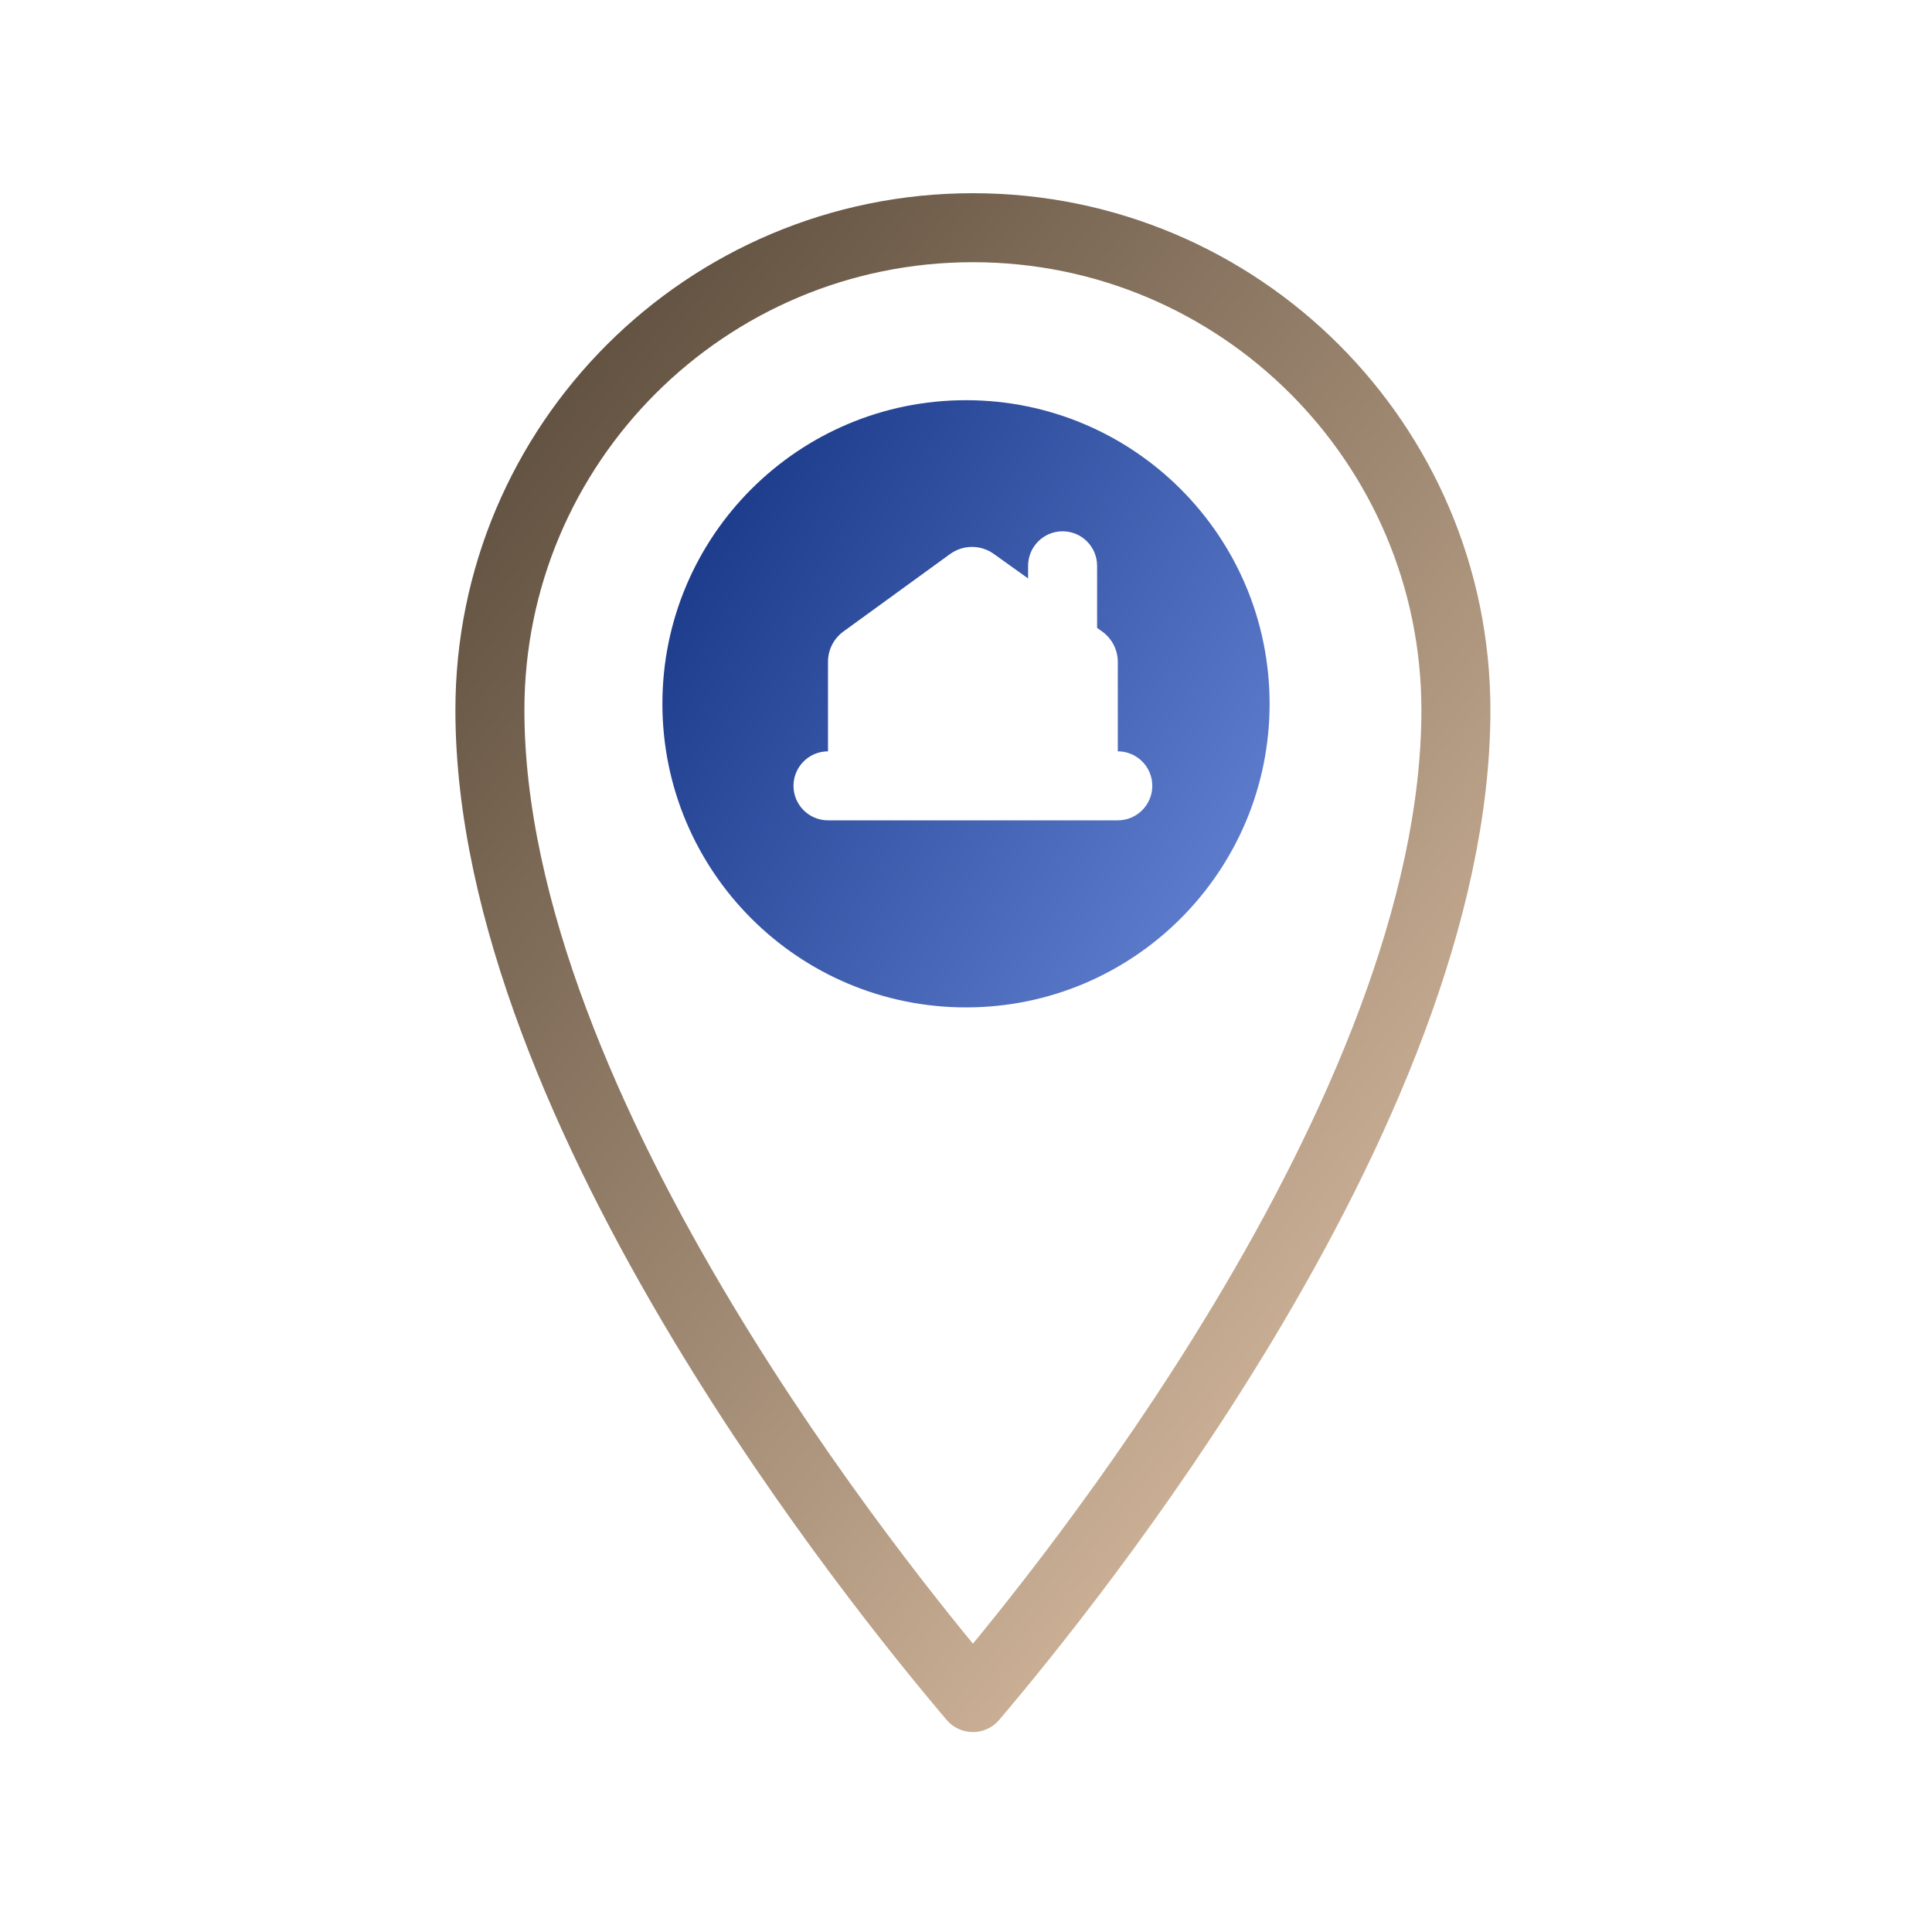
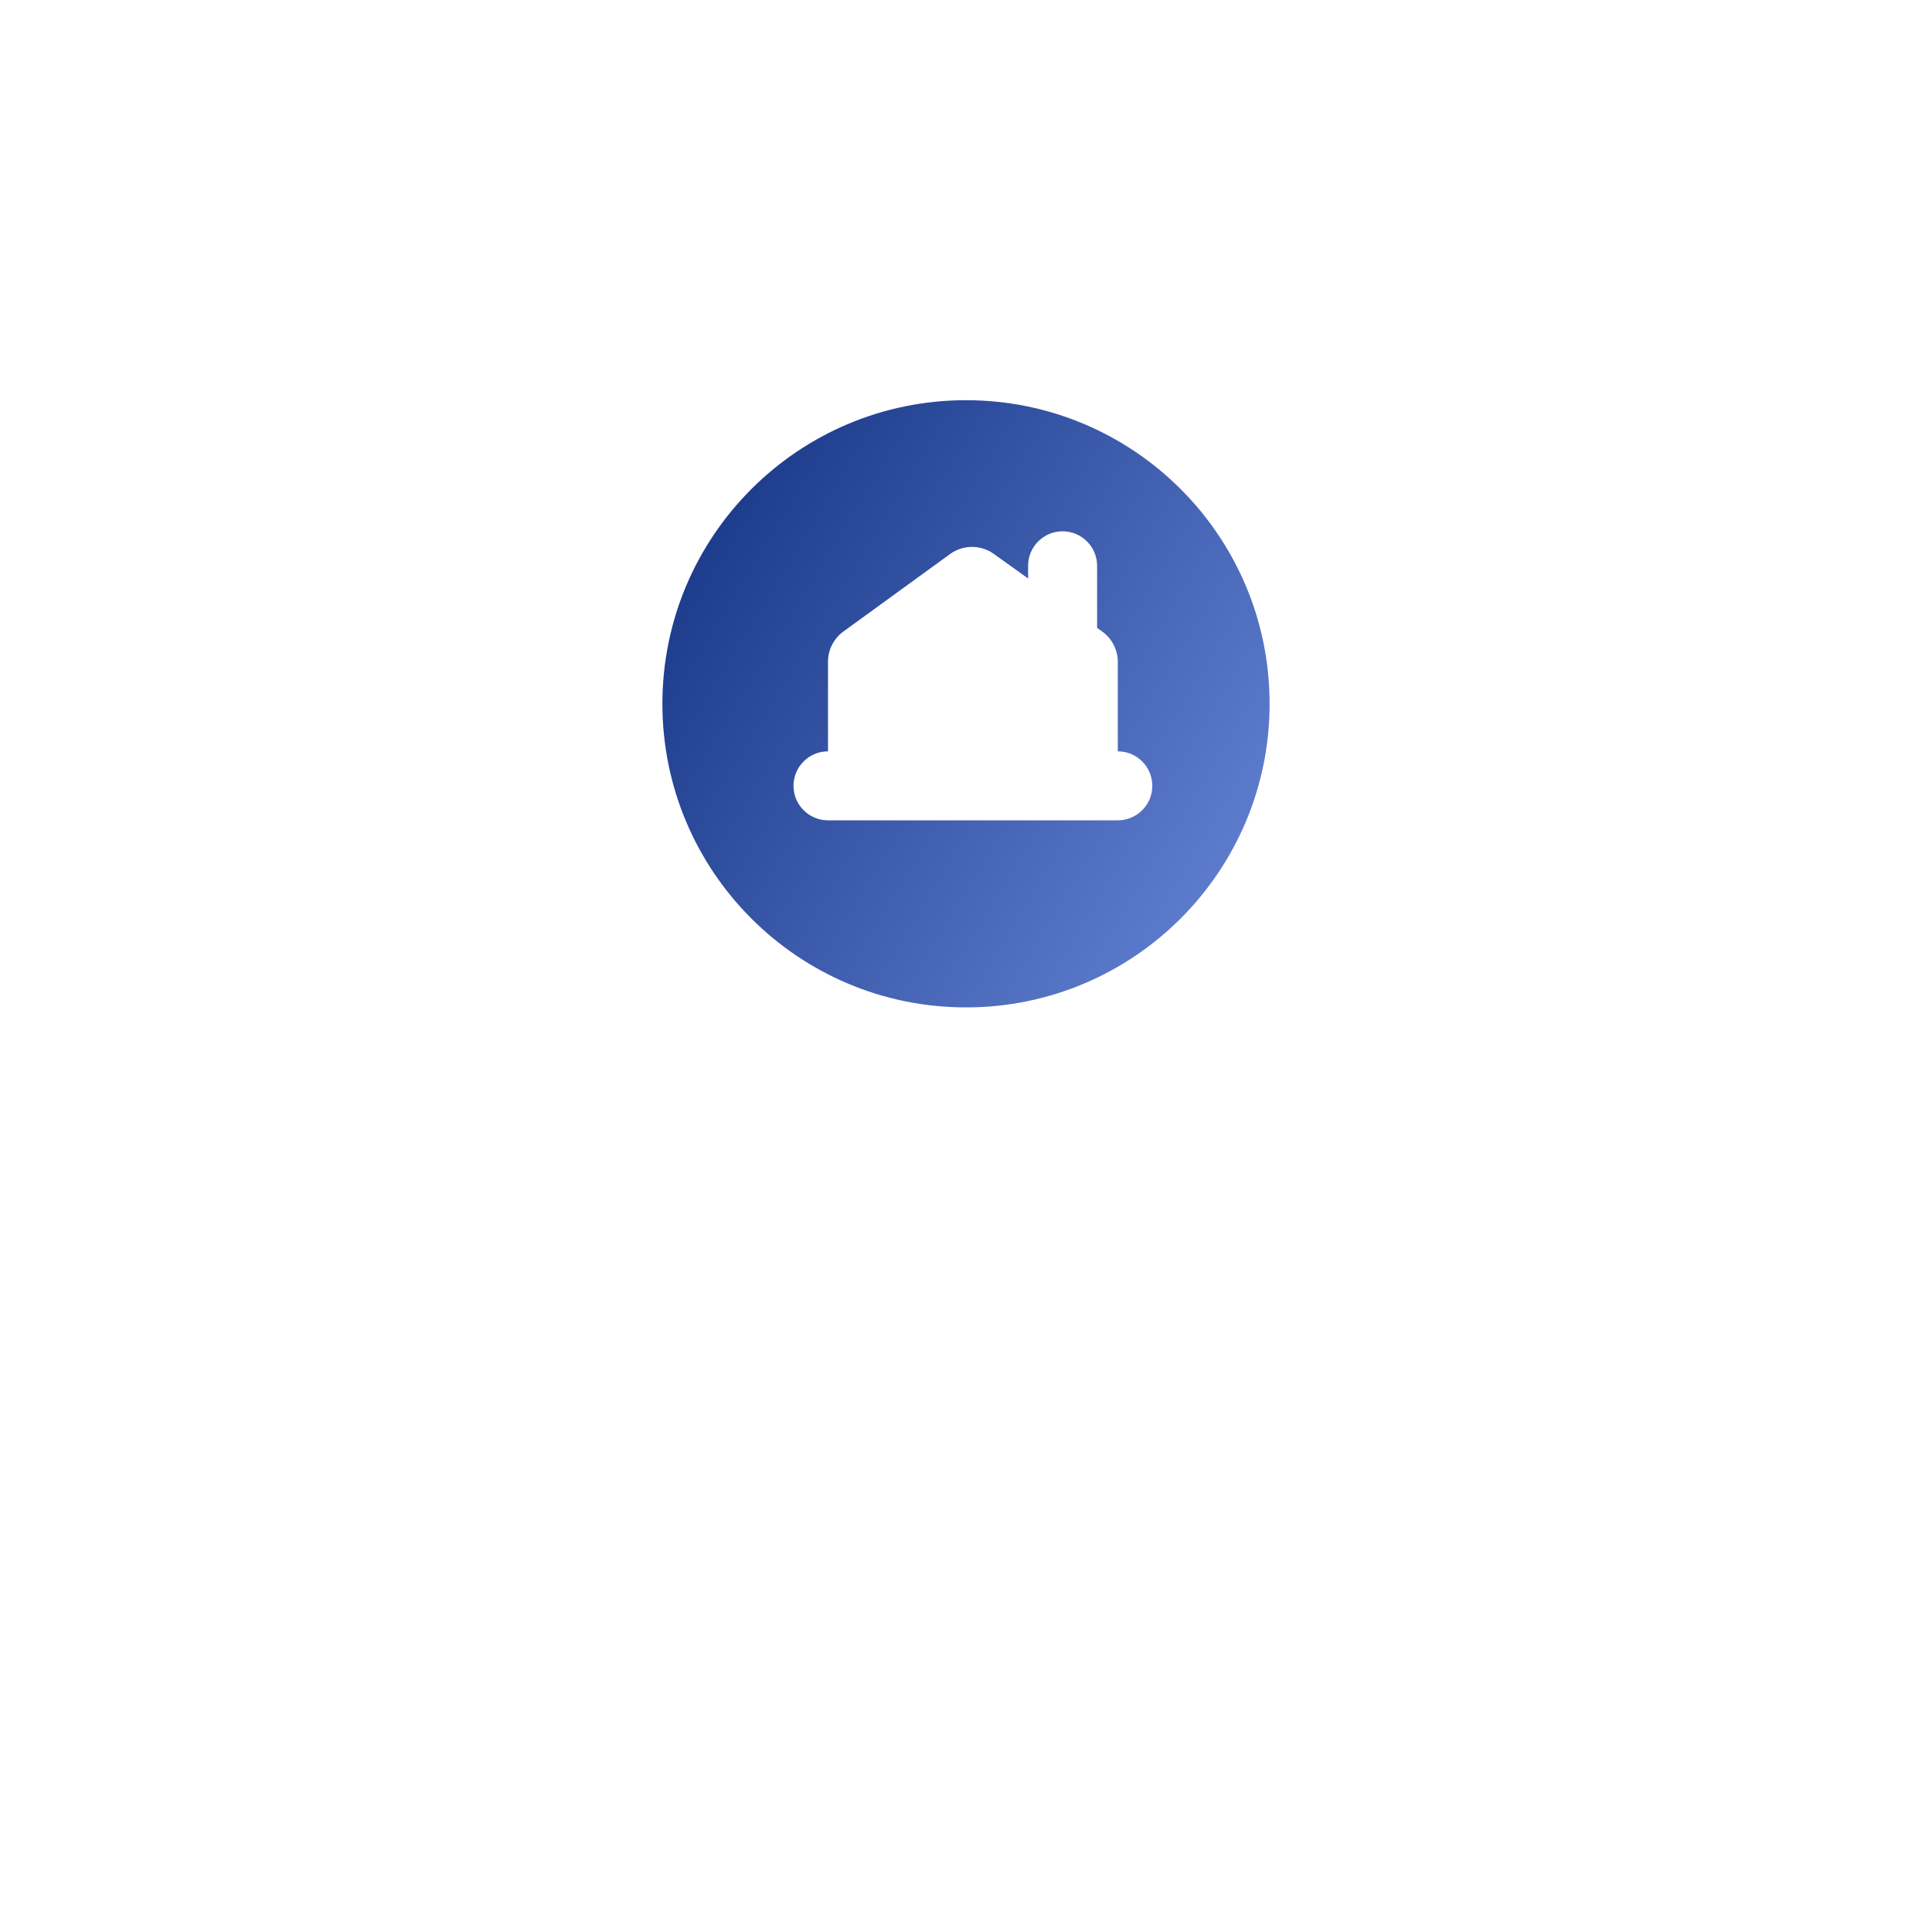
<svg xmlns="http://www.w3.org/2000/svg" width="400" height="400" viewBox="0 0 400 400" fill="none">
-   <path d="M101.429 147.029C101.429 91.867 146.195 47.143 201.429 47.143C256.663 47.143 301.429 91.867 301.429 147.029C301.429 188.509 280.864 234.739 257.333 273.854C235.548 310.067 211.797 339.253 201.43 351.46C191.063 339.235 167.311 310.004 145.525 273.769C121.992 234.629 101.429 188.408 101.429 147.029Z" stroke="url(#paint0_linear_182_1444)" stroke-width="14.286" stroke-linecap="round" stroke-linejoin="round" />
  <path fill-rule="evenodd" clip-rule="evenodd" d="M200 208.571C234.715 208.571 262.857 180.429 262.857 145.714C262.857 110.999 234.715 82.857 200 82.857C165.285 82.857 137.143 110.999 137.143 145.714C137.143 180.429 165.285 208.571 200 208.571ZM196.698 114.71L174.621 130.745C172.615 132.202 171.429 134.531 171.429 137.01L171.429 155.556C167.484 155.556 164.286 158.754 164.286 162.698C164.286 166.643 167.484 169.841 171.429 169.841H231.429C235.373 169.841 238.571 166.643 238.571 162.698C238.571 158.754 235.373 155.556 231.429 155.556L231.429 137.043C231.429 134.546 230.224 132.202 228.194 130.748L227.143 129.995V117.143C227.143 113.198 223.945 110 220 110C216.055 110 212.857 113.198 212.857 117.143V119.765L205.756 114.68C203.045 112.739 199.396 112.751 196.698 114.71Z" fill="url(#paint1_linear_182_1444)" />
  <defs>
    <linearGradient id="paint0_linear_182_1444" x1="130" y1="57.143" x2="363.855" y2="242.793" gradientUnits="userSpaceOnUse">
      <stop stop-color="#615140" />
      <stop offset="1" stop-color="#DFC2A6" />
    </linearGradient>
    <linearGradient id="paint1_linear_182_1444" x1="310" y1="284.286" x2="84.327" y2="147.032" gradientUnits="userSpaceOnUse">
      <stop stop-color="#8FAEFF" />
      <stop offset="1" stop-color="#0D2B7B" />
    </linearGradient>
  </defs>
</svg>